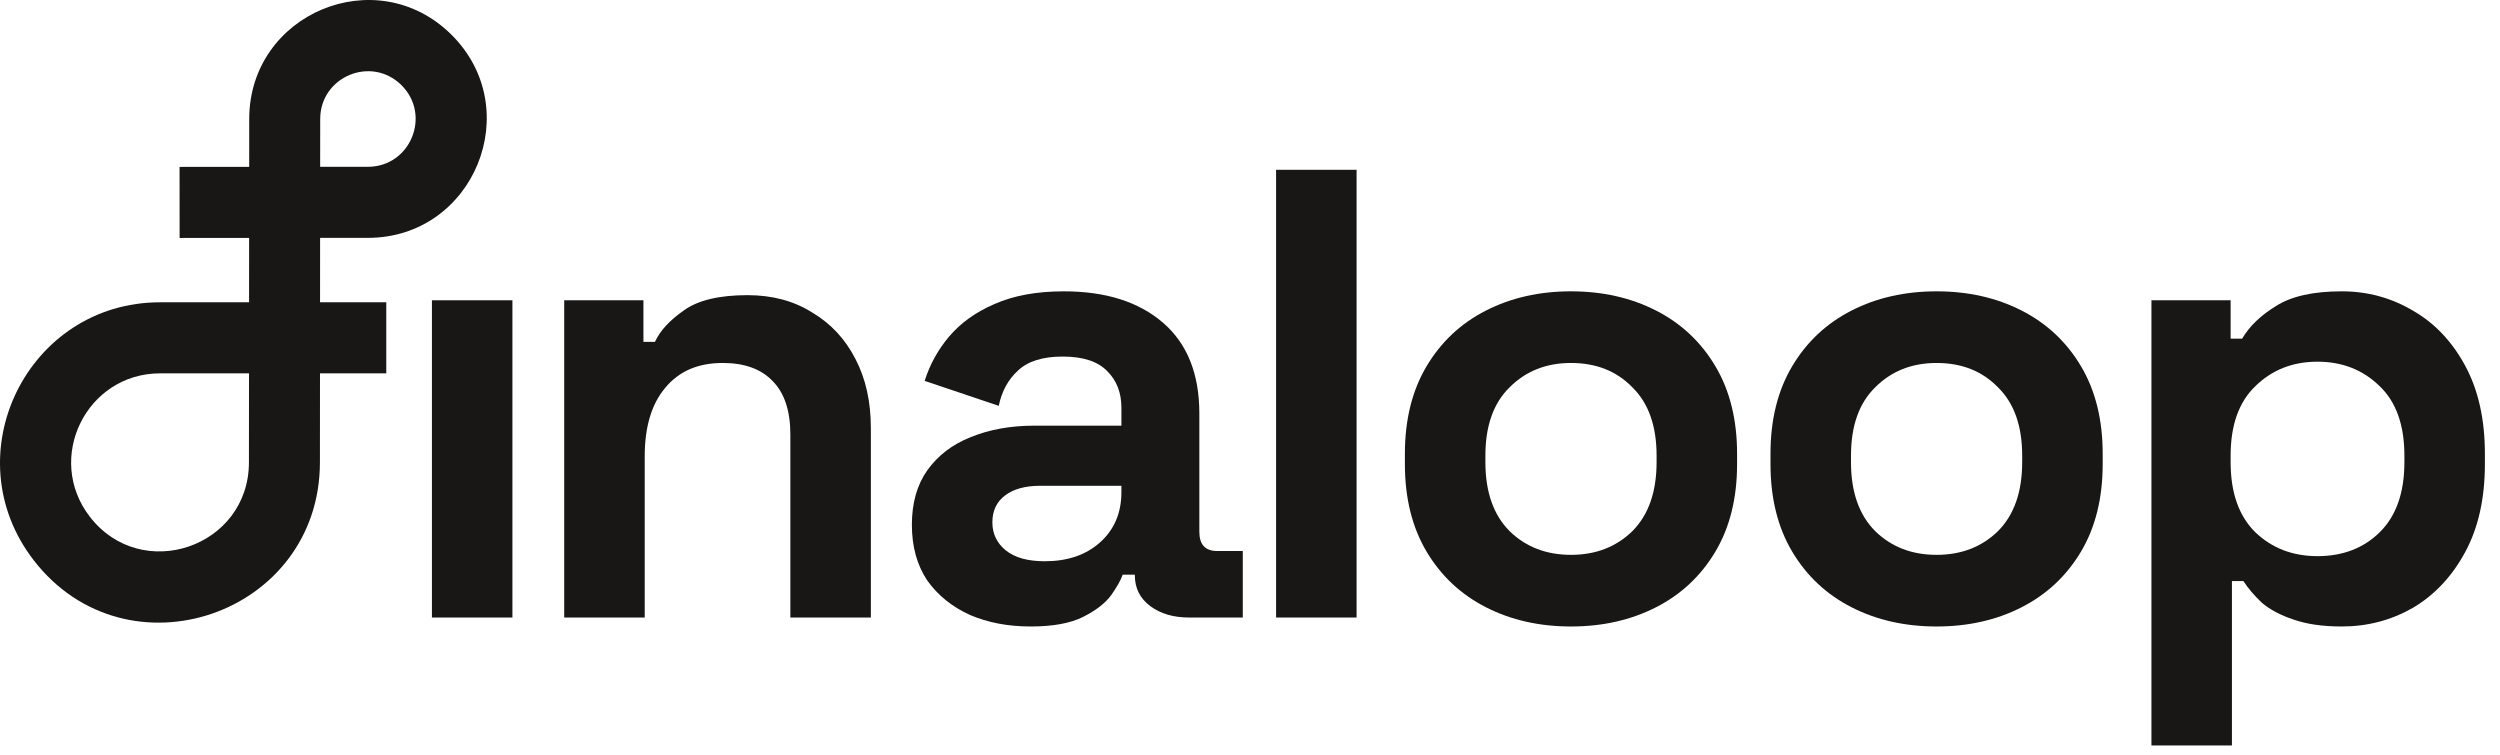
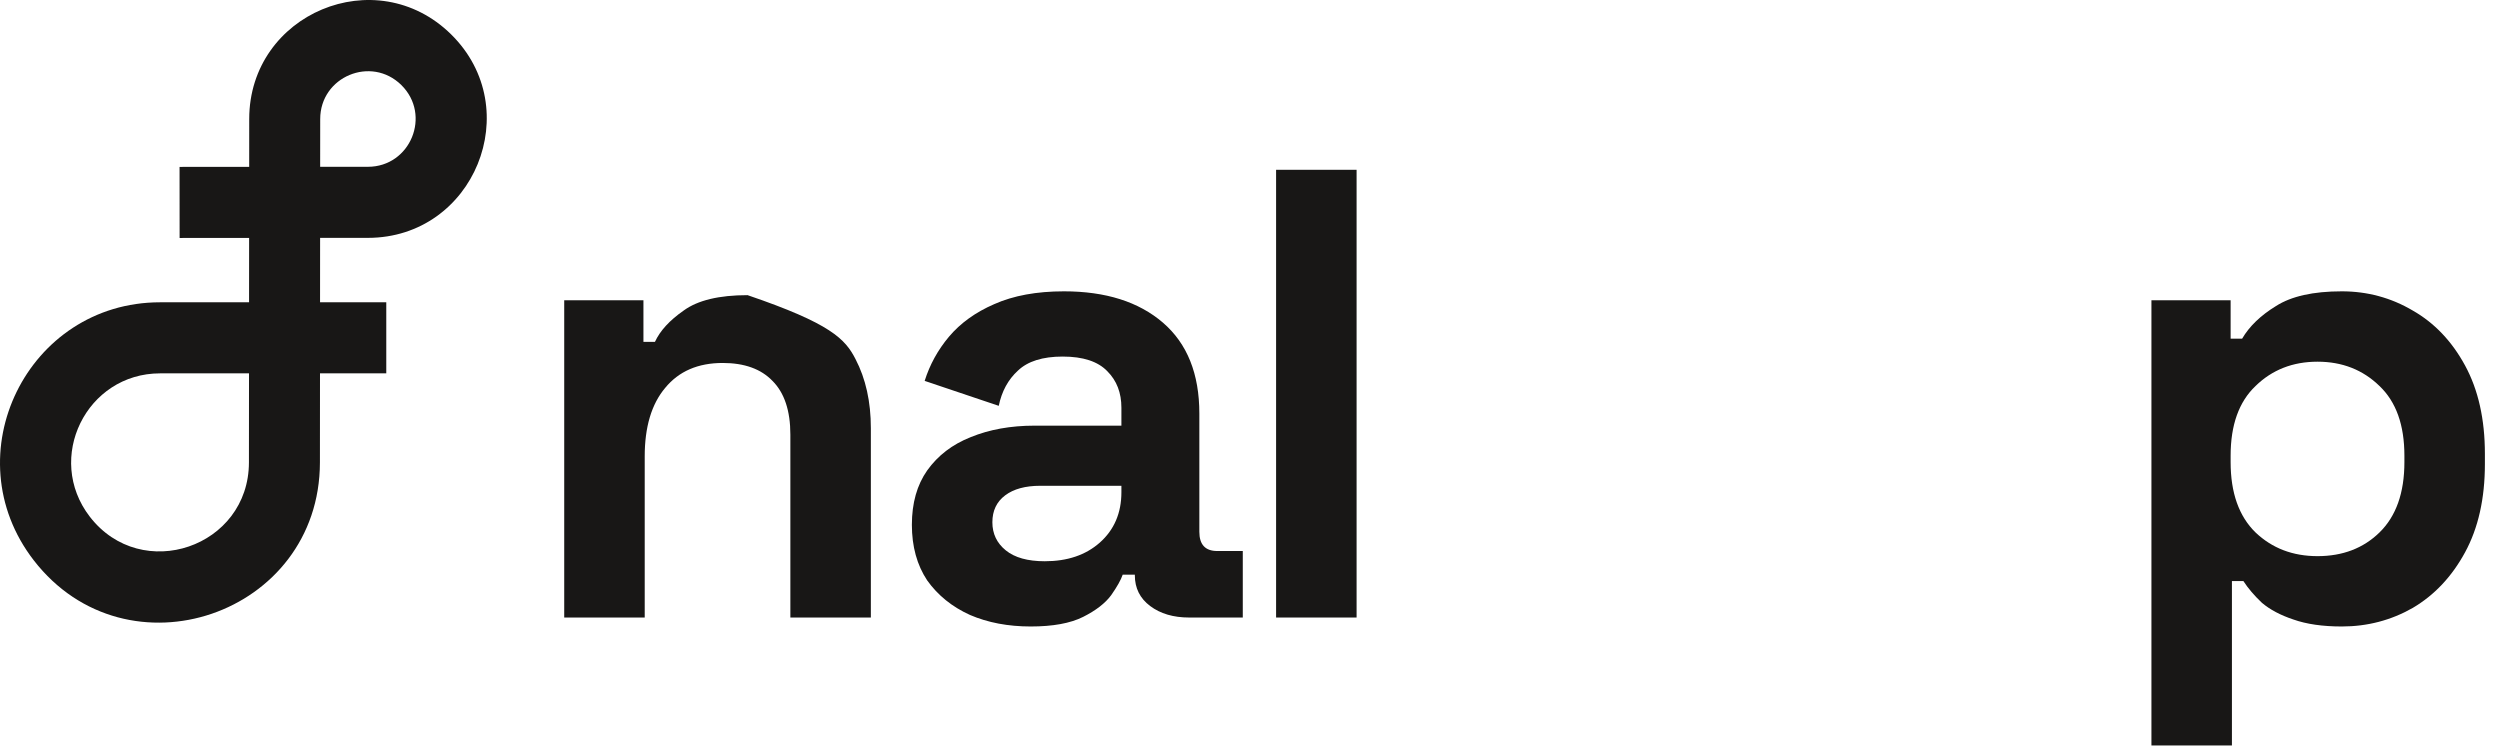
<svg xmlns="http://www.w3.org/2000/svg" width="96" height="29" viewBox="0 0 96 29" fill="none">
  <path fill-rule="evenodd" clip-rule="evenodd" d="M9.57 4.568C9.573 0.522 14.445 -1.518 17.324 1.321C20.227 4.184 18.204 9.131 14.129 9.134L12.292 9.135L12.29 11.608L14.833 11.608L14.833 14.337L12.288 14.337L12.285 17.758C12.28 23.614 4.873 26.145 1.294 21.513C-1.826 17.474 1.049 11.608 6.148 11.608H9.564L9.566 9.136L6.897 9.138L6.895 6.409L9.569 6.407L9.57 4.568ZM12.294 6.406L14.128 6.405C15.765 6.404 16.578 4.416 15.411 3.265C14.254 2.125 12.297 2.944 12.296 4.57L12.294 6.406ZM9.562 14.337H6.148C3.314 14.337 1.716 17.598 3.45 19.843C5.44 22.417 9.557 21.011 9.559 17.755L9.562 14.337Z" fill="#181716" />
-   <path d="M16.586 23.713V11.531H19.677V23.713H16.586Z" fill="#181716" />
-   <path d="M21.666 23.713V11.531H24.708V13.127H25.15C25.346 12.701 25.714 12.3 26.254 11.924C26.793 11.531 27.611 11.334 28.707 11.334C29.655 11.334 30.481 11.555 31.184 11.997C31.904 12.423 32.46 13.021 32.852 13.79C33.245 14.544 33.441 15.428 33.441 16.443V23.713H30.35V16.689C30.35 15.772 30.121 15.084 29.663 14.626C29.222 14.167 28.584 13.938 27.75 13.938C26.802 13.938 26.066 14.257 25.542 14.896C25.019 15.518 24.757 16.394 24.757 17.524V23.713H21.666Z" fill="#181716" />
+   <path d="M21.666 23.713V11.531H24.708V13.127H25.15C25.346 12.701 25.714 12.3 26.254 11.924C26.793 11.531 27.611 11.334 28.707 11.334C31.904 12.423 32.46 13.021 32.852 13.79C33.245 14.544 33.441 15.428 33.441 16.443V23.713H30.35V16.689C30.35 15.772 30.121 15.084 29.663 14.626C29.222 14.167 28.584 13.938 27.75 13.938C26.802 13.938 26.066 14.257 25.542 14.896C25.019 15.518 24.757 16.394 24.757 17.524V23.713H21.666Z" fill="#181716" />
  <path d="M39.579 24.057C38.712 24.057 37.935 23.91 37.249 23.615C36.562 23.304 36.014 22.862 35.605 22.289C35.213 21.699 35.016 20.987 35.016 20.152C35.016 19.317 35.213 18.621 35.605 18.064C36.014 17.491 36.57 17.065 37.273 16.787C37.993 16.492 38.81 16.345 39.726 16.345H43.062V15.657C43.062 15.084 42.883 14.617 42.523 14.257C42.163 13.88 41.591 13.692 40.806 13.692C40.037 13.692 39.465 13.872 39.088 14.232C38.712 14.576 38.467 15.027 38.352 15.584L35.507 14.626C35.703 14.003 36.014 13.438 36.439 12.931C36.881 12.407 37.461 11.989 38.181 11.678C38.917 11.351 39.808 11.187 40.855 11.187C42.457 11.187 43.725 11.588 44.657 12.39C45.589 13.193 46.055 14.355 46.055 15.878V20.422C46.055 20.913 46.284 21.159 46.742 21.159H47.723V23.713H45.663C45.058 23.713 44.559 23.566 44.166 23.271C43.774 22.977 43.578 22.584 43.578 22.092V22.068H43.111C43.046 22.264 42.899 22.526 42.67 22.854C42.441 23.165 42.081 23.443 41.591 23.689C41.1 23.935 40.429 24.057 39.579 24.057ZM40.119 21.552C40.986 21.552 41.689 21.315 42.228 20.84C42.784 20.349 43.062 19.702 43.062 18.899V18.654H39.947C39.375 18.654 38.925 18.776 38.598 19.022C38.271 19.268 38.107 19.612 38.107 20.054C38.107 20.496 38.279 20.856 38.622 21.134C38.966 21.413 39.465 21.552 40.119 21.552Z" fill="#181716" />
  <path d="M49.002 23.713V6.52H52.093V23.713H49.002Z" fill="#181716" />
-   <path d="M60.326 24.057C59.116 24.057 58.028 23.812 57.063 23.32C56.098 22.829 55.338 22.117 54.782 21.184C54.226 20.25 53.948 19.129 53.948 17.819V17.426C53.948 16.116 54.226 14.994 54.782 14.061C55.338 13.127 56.098 12.415 57.063 11.924C58.028 11.432 59.116 11.187 60.326 11.187C61.536 11.187 62.624 11.432 63.589 11.924C64.553 12.415 65.314 13.127 65.87 14.061C66.426 14.994 66.704 16.116 66.704 17.426V17.819C66.704 19.129 66.426 20.25 65.87 21.184C65.314 22.117 64.553 22.829 63.589 23.32C62.624 23.812 61.536 24.057 60.326 24.057ZM60.326 21.306C61.274 21.306 62.059 21.003 62.681 20.398C63.302 19.775 63.613 18.891 63.613 17.745V17.499C63.613 16.353 63.302 15.477 62.681 14.871C62.076 14.249 61.291 13.938 60.326 13.938C59.377 13.938 58.592 14.249 57.971 14.871C57.349 15.477 57.039 16.353 57.039 17.499V17.745C57.039 18.891 57.349 19.775 57.971 20.398C58.592 21.003 59.377 21.306 60.326 21.306Z" fill="#181716" />
-   <path d="M74.365 24.057C73.155 24.057 72.067 23.812 71.102 23.32C70.138 22.829 69.377 22.117 68.821 21.184C68.265 20.25 67.987 19.129 67.987 17.819V17.426C67.987 16.116 68.265 14.994 68.821 14.061C69.377 13.127 70.138 12.415 71.102 11.924C72.067 11.432 73.155 11.187 74.365 11.187C75.575 11.187 76.663 11.432 77.627 11.924C78.592 12.415 79.353 13.127 79.909 14.061C80.465 14.994 80.743 16.116 80.743 17.426V17.819C80.743 19.129 80.465 20.25 79.909 21.184C79.353 22.117 78.592 22.829 77.627 23.32C76.663 23.812 75.575 24.057 74.365 24.057ZM74.365 21.306C75.313 21.306 76.098 21.003 76.72 20.398C77.341 19.775 77.652 18.891 77.652 17.745V17.499C77.652 16.353 77.341 15.477 76.72 14.871C76.115 14.249 75.33 13.938 74.365 13.938C73.416 13.938 72.631 14.249 72.01 14.871C71.388 15.477 71.078 16.353 71.078 17.499V17.745C71.078 18.891 71.388 19.775 72.01 20.398C72.631 21.003 73.416 21.306 74.365 21.306Z" fill="#181716" />
  <path d="M82.615 28.626V11.531H85.656V13.004H86.098C86.376 12.53 86.809 12.112 87.398 11.752C87.987 11.375 88.829 11.187 89.925 11.187C90.906 11.187 91.814 11.432 92.648 11.924C93.482 12.399 94.152 13.103 94.659 14.036C95.166 14.969 95.42 16.099 95.42 17.426V17.819C95.42 19.145 95.166 20.275 94.659 21.208C94.152 22.142 93.482 22.854 92.648 23.345C91.814 23.82 90.906 24.057 89.925 24.057C89.189 24.057 88.567 23.967 88.061 23.787C87.57 23.623 87.169 23.411 86.859 23.149C86.564 22.87 86.327 22.592 86.147 22.314H85.706V28.626H82.615ZM88.993 21.356C89.958 21.356 90.751 21.053 91.372 20.447C92.01 19.825 92.329 18.924 92.329 17.745V17.499C92.329 16.32 92.01 15.428 91.372 14.822C90.734 14.2 89.941 13.889 88.993 13.889C88.044 13.889 87.251 14.2 86.613 14.822C85.975 15.428 85.656 16.32 85.656 17.499V17.745C85.656 18.924 85.975 19.825 86.613 20.447C87.251 21.053 88.044 21.356 88.993 21.356Z" fill="#181716" />
</svg>